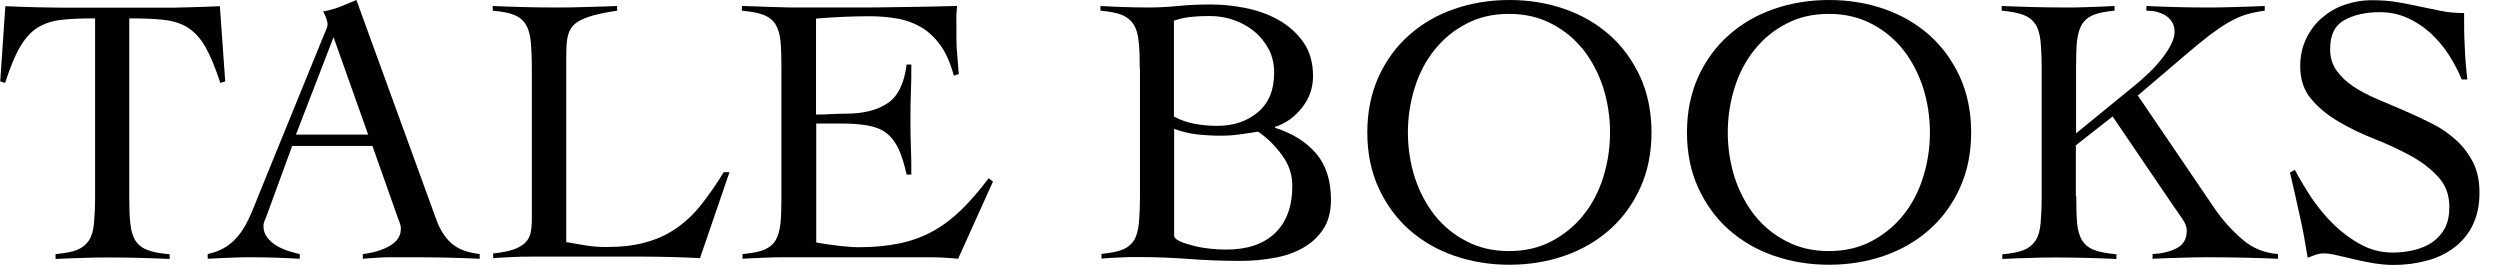
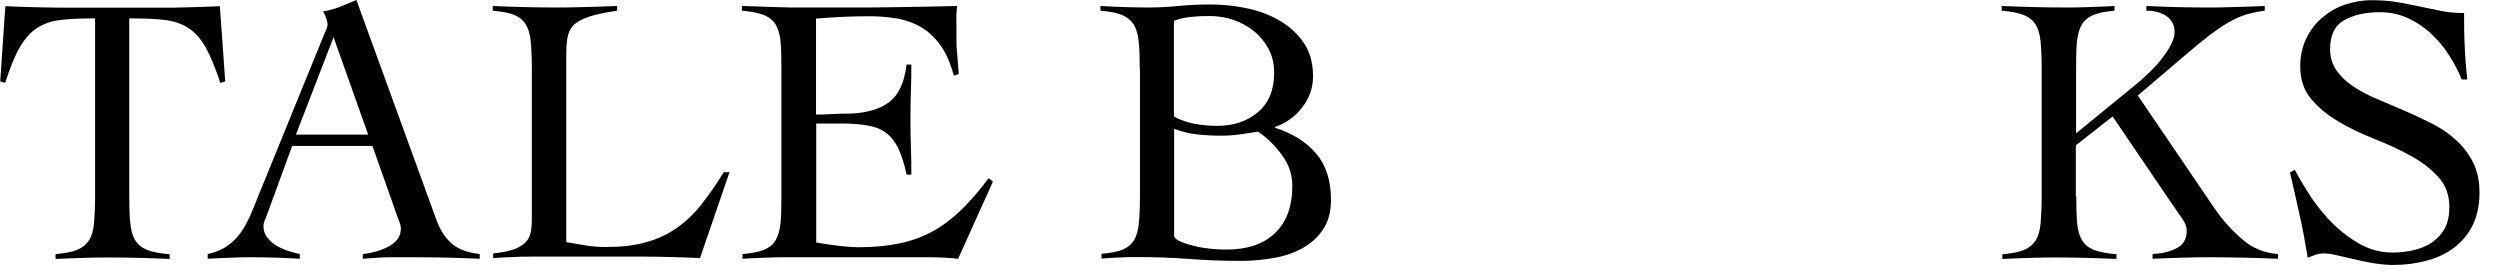
<svg xmlns="http://www.w3.org/2000/svg" width="117" height="13" viewBox="0 0 117 13" fill="none">
  <g clip-path="url(#clip0_110_5)">
    <path d="M2.61 11.89C3.04 11.85 3.38 11.79 3.62 11.69C3.86 11.59 4.04 11.44 4.17 11.24C4.3 11.04 4.37 10.77 4.4 10.44C4.43 10.11 4.45 9.69 4.45 9.19V0.86C3.82 0.86 3.28 0.88 2.86 0.93C2.43 0.98 2.07 1.1 1.75 1.3C1.43 1.5 1.17 1.8 0.93 2.21C0.69 2.62 0.47 3.17 0.24 3.88L0.01 3.81L0.25 0.29C0.75 0.31 1.25 0.33 1.74 0.34C2.23 0.35 2.73 0.36 3.23 0.36H7.45C7.93 0.36 8.4 0.36 8.87 0.34C9.34 0.33 9.81 0.31 10.29 0.29L10.54 3.81L10.31 3.88C10.08 3.17 9.85 2.62 9.62 2.21C9.39 1.8 9.11 1.5 8.8 1.3C8.49 1.1 8.11 0.98 7.68 0.93C7.24 0.88 6.7 0.86 6.05 0.86V9.2C6.05 9.7 6.06 10.12 6.1 10.45C6.13 10.78 6.21 11.05 6.33 11.25C6.46 11.45 6.64 11.6 6.9 11.7C7.15 11.8 7.5 11.86 7.94 11.9V12.12C7.49 12.1 7.03 12.08 6.57 12.07C6.12 12.06 5.66 12.05 5.2 12.05C4.74 12.05 4.32 12.05 3.89 12.07C3.46 12.08 3.03 12.1 2.6 12.12V11.9L2.61 11.89Z" fill="#010101" />
    <path d="M13.67 6.84L12.48 10.09C12.44 10.19 12.41 10.27 12.38 10.34C12.35 10.41 12.33 10.49 12.33 10.57C12.33 10.79 12.39 10.97 12.52 11.13C12.65 11.29 12.8 11.42 12.98 11.52C13.16 11.62 13.35 11.7 13.54 11.76C13.73 11.82 13.89 11.86 14.03 11.89V12.11C13.67 12.09 13.31 12.07 12.95 12.06C12.59 12.05 12.23 12.04 11.86 12.04C11.49 12.04 11.15 12.04 10.81 12.06C10.47 12.07 10.11 12.09 9.72 12.11V11.89C10.09 11.81 10.4 11.68 10.65 11.5C10.9 11.33 11.1 11.12 11.27 10.88C11.44 10.64 11.58 10.38 11.71 10.09C11.84 9.8 11.96 9.5 12.08 9.19L15.19 1.56C15.23 1.48 15.26 1.4 15.29 1.33C15.32 1.26 15.33 1.19 15.33 1.13C15.33 1.07 15.31 0.98 15.27 0.86C15.23 0.74 15.18 0.63 15.12 0.54C15.43 0.48 15.7 0.4 15.93 0.31C16.16 0.21 16.41 0.11 16.68 0L20.42 10.28C20.59 10.75 20.82 11.11 21.12 11.38C21.42 11.65 21.86 11.82 22.45 11.89V12.11C21.97 12.09 21.5 12.07 21.04 12.06C20.58 12.05 20.1 12.04 19.59 12.04H18.75C18.51 12.04 18.3 12.04 18.1 12.04C17.91 12.04 17.73 12.06 17.55 12.07C17.37 12.08 17.19 12.09 16.98 12.11V11.89C17.48 11.83 17.91 11.7 18.25 11.5C18.59 11.3 18.76 11.04 18.76 10.7C18.76 10.6 18.74 10.51 18.7 10.41C18.66 10.31 18.63 10.22 18.6 10.14L17.43 6.83H13.68L13.67 6.84ZM15.61 1.74L13.85 6.3H17.23L15.61 1.74Z" fill="#010101" />
    <path d="M28.89 0.5C28.32 0.58 27.87 0.68 27.54 0.79C27.22 0.9 26.98 1.03 26.83 1.19C26.68 1.35 26.59 1.56 26.55 1.8C26.51 2.05 26.5 2.35 26.5 2.71V11.33C26.82 11.39 27.14 11.44 27.44 11.49C27.75 11.54 28.05 11.56 28.37 11.56C29.08 11.56 29.69 11.49 30.22 11.34C30.75 11.2 31.22 10.98 31.64 10.69C32.06 10.4 32.45 10.04 32.8 9.6C33.15 9.16 33.51 8.65 33.87 8.06H34.14L32.76 12.08C32.33 12.06 31.89 12.04 31.46 12.03C31.02 12.02 30.59 12.01 30.16 12.01H24.88C24.58 12.01 24.28 12.01 23.98 12.03C23.68 12.04 23.38 12.06 23.08 12.08V11.86C23.47 11.82 23.79 11.76 24.02 11.68C24.25 11.6 24.44 11.49 24.57 11.37C24.7 11.24 24.79 11.09 24.83 10.91C24.87 10.73 24.89 10.52 24.89 10.28V3.2C24.89 2.7 24.87 2.28 24.84 1.95C24.81 1.62 24.73 1.35 24.61 1.15C24.49 0.95 24.31 0.8 24.07 0.7C23.83 0.6 23.5 0.54 23.06 0.5V0.28C23.53 0.3 23.99 0.32 24.45 0.33C24.91 0.34 25.38 0.35 25.84 0.35C26.34 0.35 26.85 0.35 27.36 0.33C27.87 0.32 28.37 0.3 28.88 0.28V0.5H28.89Z" fill="#010101" />
    <path d="M38.17 11.34C38.28 11.36 38.41 11.39 38.57 11.41C38.72 11.43 38.89 11.46 39.07 11.48C39.25 11.5 39.43 11.53 39.63 11.54C39.82 11.56 40 11.57 40.17 11.57C40.89 11.57 41.53 11.51 42.1 11.39C42.67 11.27 43.19 11.08 43.66 10.82C44.13 10.56 44.58 10.22 45 9.81C45.42 9.4 45.84 8.91 46.27 8.34L46.47 8.5L44.84 12.11C44.64 12.09 44.43 12.07 44.21 12.06C44 12.05 43.78 12.04 43.58 12.04H36.83C36.48 12.04 36.13 12.04 35.79 12.06C35.44 12.07 35.1 12.09 34.75 12.11V11.89C35.18 11.85 35.52 11.79 35.76 11.69C36 11.59 36.18 11.44 36.3 11.24C36.42 11.04 36.49 10.77 36.53 10.44C36.56 10.11 36.57 9.69 36.57 9.19V3.2C36.57 2.7 36.56 2.28 36.53 1.95C36.5 1.62 36.42 1.35 36.3 1.15C36.18 0.95 35.99 0.8 35.74 0.7C35.49 0.6 35.15 0.54 34.72 0.5V0.28C35.13 0.29 35.51 0.3 35.88 0.32C36.25 0.33 36.62 0.34 37.01 0.35C37.4 0.35 37.81 0.35 38.25 0.35H39.73C40.57 0.35 41.41 0.35 42.24 0.33C43.08 0.32 43.93 0.3 44.79 0.28C44.78 0.41 44.77 0.54 44.76 0.68C44.75 0.82 44.76 0.94 44.76 1.06V1.78C44.76 2.04 44.77 2.31 44.8 2.58C44.82 2.85 44.85 3.15 44.87 3.47L44.64 3.54C44.48 2.96 44.28 2.49 44.02 2.13C43.76 1.77 43.46 1.48 43.12 1.28C42.78 1.08 42.41 0.94 42 0.87C41.59 0.8 41.16 0.76 40.71 0.76C39.87 0.76 39.03 0.8 38.19 0.87V5.36C38.43 5.36 38.66 5.36 38.88 5.34C39.1 5.33 39.33 5.32 39.57 5.32C40.4 5.32 41.05 5.16 41.54 4.83C42.03 4.5 42.32 3.9 42.43 3.02H42.65C42.65 3.45 42.65 3.88 42.63 4.31C42.61 4.74 42.61 5.17 42.61 5.59C42.61 6.01 42.61 6.45 42.63 6.88C42.65 7.31 42.65 7.74 42.65 8.17H42.43C42.32 7.67 42.19 7.26 42.04 6.94C41.88 6.62 41.69 6.38 41.46 6.21C41.23 6.04 40.94 5.93 40.59 5.87C40.24 5.81 39.83 5.78 39.35 5.78H38.2V11.33L38.17 11.34Z" fill="#010101" />
    <path d="M53.34 3.2C53.34 2.7 53.33 2.28 53.29 1.95C53.26 1.62 53.18 1.35 53.06 1.15C52.93 0.95 52.75 0.8 52.51 0.7C52.27 0.6 51.94 0.54 51.5 0.5V0.28C51.87 0.3 52.24 0.32 52.59 0.33C52.95 0.34 53.32 0.35 53.69 0.35C54.17 0.35 54.65 0.33 55.13 0.28C55.61 0.23 56.12 0.21 56.68 0.21C57.18 0.21 57.71 0.26 58.27 0.37C58.83 0.48 59.34 0.66 59.81 0.92C60.28 1.18 60.67 1.52 60.98 1.95C61.29 2.38 61.45 2.92 61.45 3.57C61.45 4.11 61.28 4.6 60.94 5.03C60.6 5.47 60.18 5.77 59.67 5.94V5.98C60.5 6.24 61.14 6.65 61.6 7.19C62.06 7.73 62.29 8.46 62.29 9.35C62.29 9.9 62.17 10.36 61.93 10.72C61.69 11.09 61.37 11.38 60.98 11.6C60.59 11.82 60.14 11.98 59.63 12.07C59.13 12.16 58.61 12.21 58.08 12.21C57.25 12.21 56.44 12.18 55.65 12.12C54.86 12.06 54.04 12.03 53.22 12.03C52.94 12.03 52.67 12.03 52.39 12.05C52.11 12.06 51.83 12.08 51.55 12.1V11.88C51.97 11.84 52.3 11.78 52.54 11.68C52.78 11.58 52.96 11.43 53.08 11.23C53.2 11.03 53.27 10.76 53.3 10.43C53.33 10.1 53.35 9.68 53.35 9.18V3.2H53.34ZM54.95 5.46C55.27 5.63 55.6 5.74 55.94 5.8C56.27 5.86 56.62 5.89 56.96 5.89C57.73 5.89 58.36 5.68 58.87 5.25C59.38 4.82 59.63 4.21 59.63 3.41C59.63 3 59.55 2.64 59.38 2.31C59.21 1.99 58.99 1.71 58.71 1.48C58.44 1.25 58.11 1.07 57.75 0.94C57.39 0.81 57 0.75 56.61 0.75C56.32 0.75 56.04 0.76 55.77 0.79C55.5 0.81 55.22 0.87 54.94 0.97V5.46H54.95ZM54.95 11.07C55 11.17 55.11 11.25 55.28 11.32C55.45 11.39 55.66 11.45 55.89 11.51C56.12 11.57 56.37 11.61 56.64 11.64C56.91 11.67 57.15 11.68 57.39 11.68C58.36 11.68 59.12 11.43 59.66 10.92C60.2 10.41 60.48 9.67 60.48 8.7C60.48 8.17 60.32 7.69 59.99 7.25C59.67 6.81 59.3 6.45 58.88 6.16C58.59 6.21 58.31 6.25 58.02 6.29C57.73 6.33 57.44 6.35 57.14 6.35C56.77 6.35 56.4 6.33 56.03 6.29C55.66 6.25 55.3 6.16 54.95 6.03V11.06V11.07Z" fill="#010101" />
-     <path d="M63.99 6.2C63.99 5.23 64.17 4.36 64.52 3.59C64.87 2.82 65.35 2.17 65.95 1.64C66.55 1.11 67.25 0.7 68.06 0.42C68.87 0.14 69.73 0 70.64 0C71.55 0 72.41 0.14 73.22 0.42C74.03 0.7 74.73 1.11 75.33 1.64C75.93 2.17 76.4 2.82 76.76 3.59C77.11 4.36 77.29 5.23 77.29 6.2C77.29 7.17 77.11 8.04 76.76 8.8C76.41 9.57 75.93 10.22 75.33 10.75C74.73 11.28 74.03 11.69 73.22 11.97C72.41 12.25 71.55 12.39 70.64 12.39C69.73 12.39 68.87 12.25 68.06 11.97C67.25 11.69 66.55 11.28 65.95 10.75C65.35 10.22 64.88 9.57 64.52 8.8C64.17 8.03 63.99 7.17 63.99 6.2ZM65.89 6.2C65.89 6.93 66 7.63 66.21 8.3C66.43 8.97 66.74 9.56 67.14 10.07C67.55 10.58 68.04 10.99 68.63 11.29C69.22 11.6 69.88 11.75 70.62 11.75C71.36 11.75 72.03 11.6 72.61 11.29C73.2 10.98 73.69 10.58 74.1 10.07C74.51 9.56 74.82 8.97 75.03 8.3C75.24 7.63 75.35 6.93 75.35 6.2C75.35 5.47 75.24 4.77 75.03 4.1C74.81 3.43 74.5 2.84 74.1 2.33C73.69 1.82 73.2 1.41 72.61 1.11C72.02 0.8 71.36 0.65 70.62 0.65C69.88 0.65 69.21 0.8 68.63 1.11C68.04 1.41 67.55 1.82 67.14 2.33C66.73 2.84 66.42 3.43 66.21 4.1C66 4.77 65.89 5.47 65.89 6.2Z" fill="#010101" />
-     <path d="M78.95 6.2C78.95 5.23 79.13 4.36 79.48 3.59C79.83 2.82 80.31 2.17 80.91 1.64C81.51 1.11 82.21 0.7 83.02 0.42C83.83 0.14 84.69 0 85.6 0C86.51 0 87.37 0.14 88.18 0.42C88.99 0.7 89.69 1.11 90.29 1.64C90.89 2.17 91.36 2.82 91.72 3.59C92.07 4.36 92.25 5.23 92.25 6.2C92.25 7.17 92.07 8.04 91.72 8.8C91.37 9.57 90.89 10.22 90.29 10.75C89.69 11.28 88.99 11.69 88.18 11.97C87.37 12.25 86.51 12.39 85.6 12.39C84.69 12.39 83.83 12.25 83.02 11.97C82.21 11.69 81.51 11.28 80.91 10.75C80.31 10.22 79.84 9.57 79.48 8.8C79.13 8.03 78.95 7.17 78.95 6.2ZM80.86 6.2C80.86 6.93 80.97 7.63 81.18 8.3C81.4 8.97 81.71 9.56 82.11 10.07C82.52 10.58 83.01 10.99 83.6 11.29C84.19 11.6 84.85 11.75 85.59 11.75C86.33 11.75 87 11.6 87.58 11.29C88.17 10.98 88.66 10.58 89.07 10.07C89.48 9.56 89.79 8.97 90 8.3C90.21 7.63 90.32 6.93 90.32 6.2C90.32 5.47 90.21 4.77 90 4.1C89.78 3.43 89.47 2.84 89.07 2.33C88.66 1.82 88.17 1.41 87.58 1.11C86.99 0.8 86.33 0.65 85.59 0.65C84.85 0.65 84.18 0.8 83.6 1.11C83.01 1.41 82.52 1.82 82.11 2.33C81.7 2.84 81.39 3.43 81.18 4.1C80.97 4.77 80.86 5.47 80.86 6.2Z" fill="#010101" />
    <path d="M97.17 9.2C97.17 9.7 97.18 10.12 97.21 10.45C97.24 10.78 97.32 11.05 97.44 11.25C97.57 11.45 97.75 11.6 98.01 11.7C98.27 11.8 98.61 11.86 99.05 11.9V12.12C98.59 12.1 98.14 12.08 97.68 12.07C97.23 12.06 96.77 12.05 96.31 12.05C95.85 12.05 95.43 12.05 95 12.07C94.57 12.08 94.14 12.1 93.71 12.12V11.9C94.14 11.86 94.48 11.8 94.72 11.7C94.96 11.6 95.14 11.45 95.27 11.25C95.4 11.05 95.47 10.78 95.5 10.45C95.53 10.12 95.55 9.7 95.55 9.2V3.2C95.55 2.7 95.53 2.28 95.5 1.95C95.47 1.62 95.39 1.35 95.27 1.15C95.14 0.95 94.96 0.8 94.7 0.7C94.44 0.6 94.11 0.54 93.68 0.5V0.28C94.18 0.3 94.67 0.32 95.14 0.33C95.61 0.34 96.1 0.35 96.6 0.35C96.99 0.35 97.39 0.35 97.79 0.33C98.18 0.32 98.57 0.3 98.96 0.28V0.5C98.54 0.54 98.21 0.6 97.97 0.7C97.73 0.8 97.55 0.95 97.43 1.15C97.31 1.35 97.24 1.62 97.2 1.95C97.17 2.28 97.16 2.69 97.16 3.2V6.24L99.89 4.01C100.14 3.81 100.38 3.59 100.61 3.37C100.84 3.15 101.04 2.92 101.21 2.7C101.38 2.47 101.52 2.26 101.62 2.05C101.72 1.85 101.77 1.66 101.77 1.49C101.77 1.31 101.73 1.16 101.65 1.03C101.57 0.9 101.47 0.8 101.34 0.72C101.21 0.64 101.07 0.59 100.92 0.55C100.77 0.51 100.61 0.5 100.45 0.5V0.28C100.9 0.3 101.35 0.32 101.79 0.33C102.23 0.34 102.67 0.35 103.13 0.35C103.59 0.35 104.08 0.35 104.56 0.33C105.03 0.32 105.51 0.3 105.99 0.28V0.5C105.68 0.54 105.39 0.6 105.12 0.68C104.85 0.76 104.58 0.89 104.29 1.05C104.01 1.21 103.71 1.42 103.39 1.66C103.07 1.91 102.7 2.21 102.28 2.57L100.05 4.47L103.68 9.81C104.05 10.34 104.47 10.8 104.95 11.21C105.42 11.62 105.98 11.84 106.61 11.89V12.11C106.1 12.09 105.58 12.07 105.07 12.06C104.55 12.05 104.04 12.04 103.52 12.04C103.05 12.04 102.59 12.04 102.13 12.06C101.67 12.07 101.2 12.09 100.74 12.11V11.89C101.17 11.87 101.55 11.78 101.86 11.62C102.18 11.46 102.34 11.19 102.34 10.79C102.34 10.62 102.27 10.44 102.14 10.25C102.01 10.06 101.82 9.79 101.58 9.44L98.87 5.45L97.15 6.8V9.19L97.17 9.2Z" fill="#010101" />
    <path d="M115.2 3.7C115.05 3.32 114.84 2.94 114.6 2.56C114.36 2.18 114.07 1.85 113.75 1.55C113.43 1.26 113.07 1.02 112.67 0.84C112.27 0.66 111.84 0.57 111.38 0.57C110.7 0.57 110.14 0.7 109.7 0.95C109.26 1.2 109.05 1.65 109.05 2.3C109.05 2.68 109.15 3.02 109.35 3.3C109.55 3.58 109.81 3.83 110.14 4.05C110.47 4.27 110.84 4.46 111.26 4.64C111.68 4.82 112.11 5 112.55 5.19C112.99 5.38 113.41 5.58 113.83 5.79C114.25 6 114.62 6.26 114.95 6.56C115.28 6.86 115.54 7.21 115.74 7.6C115.94 7.99 116.04 8.47 116.04 9.02C116.04 9.61 115.93 10.11 115.72 10.54C115.51 10.97 115.21 11.32 114.85 11.59C114.48 11.87 114.06 12.07 113.57 12.2C113.08 12.33 112.57 12.4 112.02 12.4C111.72 12.4 111.41 12.37 111.09 12.32C110.77 12.27 110.46 12.2 110.16 12.13C109.86 12.06 109.59 12 109.34 11.94C109.09 11.88 108.9 11.86 108.76 11.86C108.63 11.86 108.5 11.88 108.38 11.92C108.26 11.96 108.13 12.01 108 12.06C107.89 11.38 107.77 10.71 107.62 10.06C107.48 9.41 107.33 8.75 107.17 8.07L107.4 7.95C107.62 8.37 107.88 8.8 108.18 9.26C108.49 9.71 108.83 10.13 109.21 10.5C109.59 10.87 110.02 11.19 110.48 11.44C110.94 11.69 111.44 11.82 111.98 11.82C112.33 11.82 112.66 11.78 112.99 11.7C113.31 11.62 113.6 11.5 113.84 11.33C114.08 11.16 114.28 10.94 114.42 10.68C114.56 10.41 114.63 10.08 114.63 9.69C114.63 9.13 114.46 8.66 114.11 8.28C113.76 7.9 113.33 7.57 112.82 7.29C112.31 7.01 111.75 6.75 111.14 6.51C110.53 6.27 109.97 6 109.46 5.7C108.95 5.4 108.51 5.05 108.17 4.64C107.82 4.23 107.65 3.72 107.65 3.1C107.65 2.63 107.74 2.21 107.92 1.83C108.1 1.45 108.34 1.12 108.65 0.85C108.96 0.58 109.31 0.37 109.71 0.23C110.11 0.09 110.54 0.01 111 0.01C111.46 0.01 111.84 0.04 112.19 0.1C112.54 0.16 112.89 0.23 113.22 0.3C113.57 0.37 113.91 0.44 114.24 0.51C114.57 0.58 114.93 0.61 115.32 0.61C115.32 1.15 115.32 1.67 115.35 2.18C115.37 2.69 115.41 3.2 115.47 3.72H115.22L115.2 3.7Z" fill="#010101" />
  </g>
  <defs>
    <clipPath id="clip0_110_5">
      <rect width="116.03" height="12.4" fill="white" />
    </clipPath>
  </defs>
</svg>